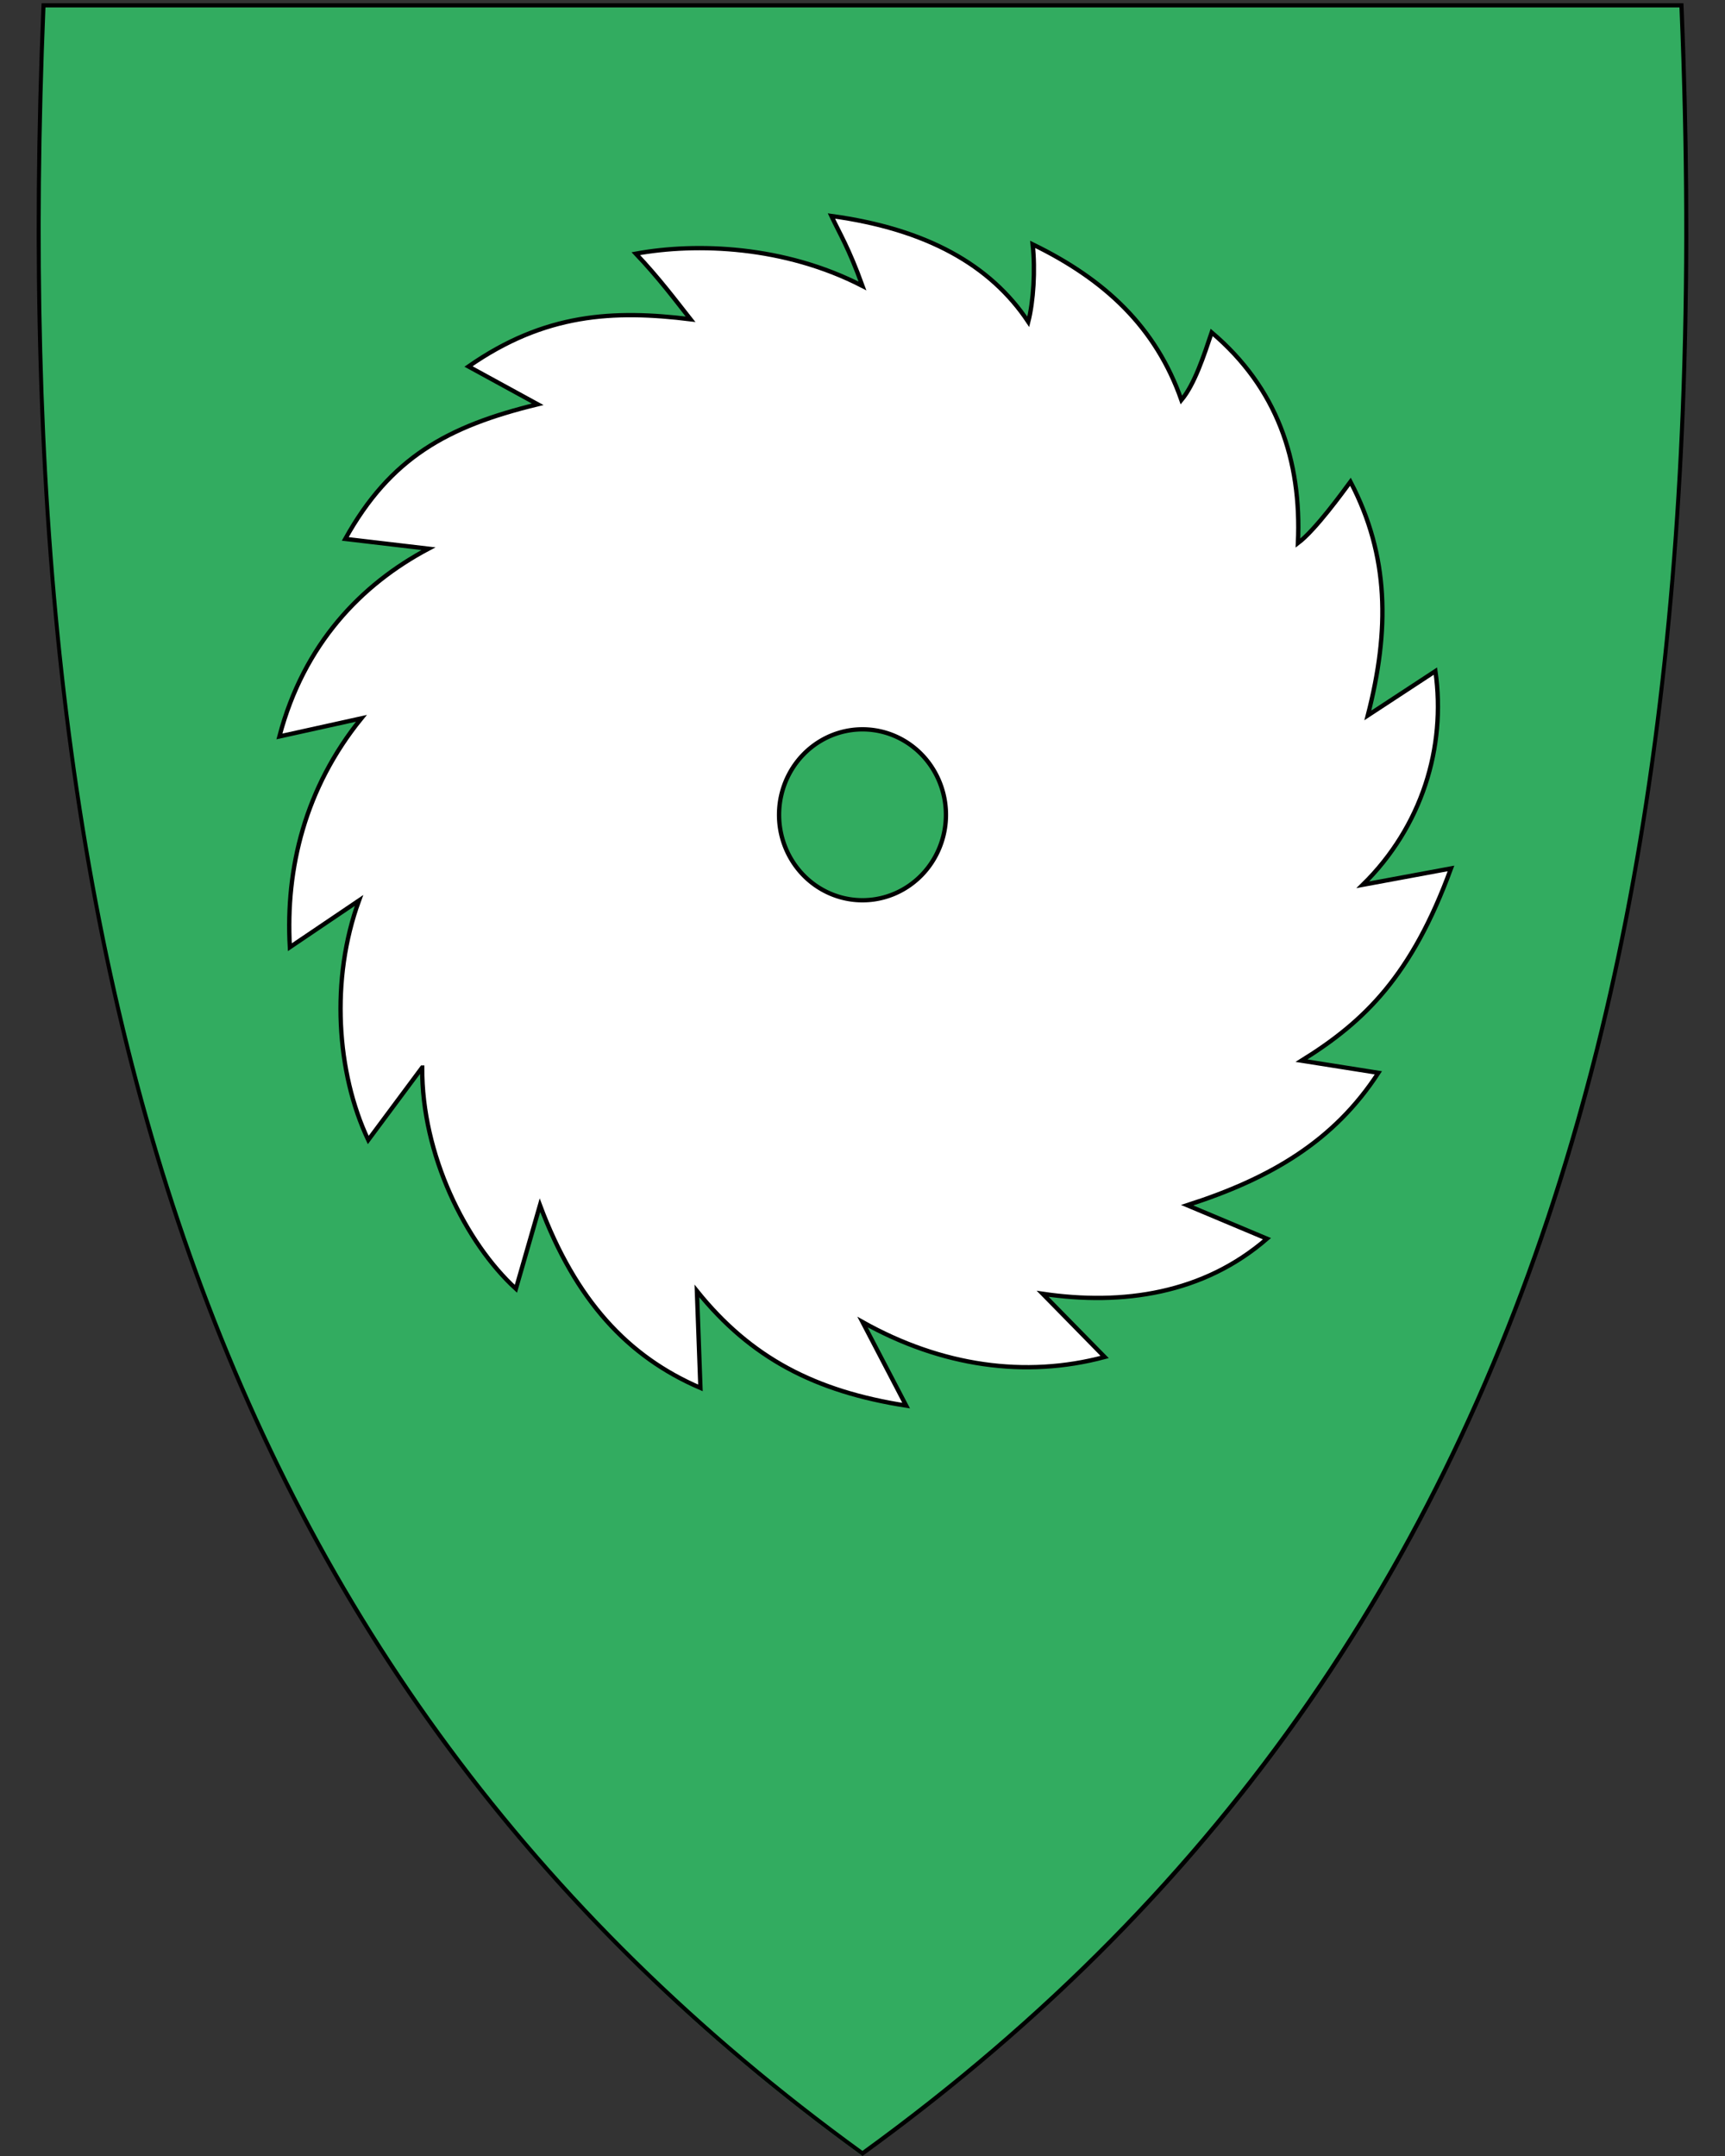
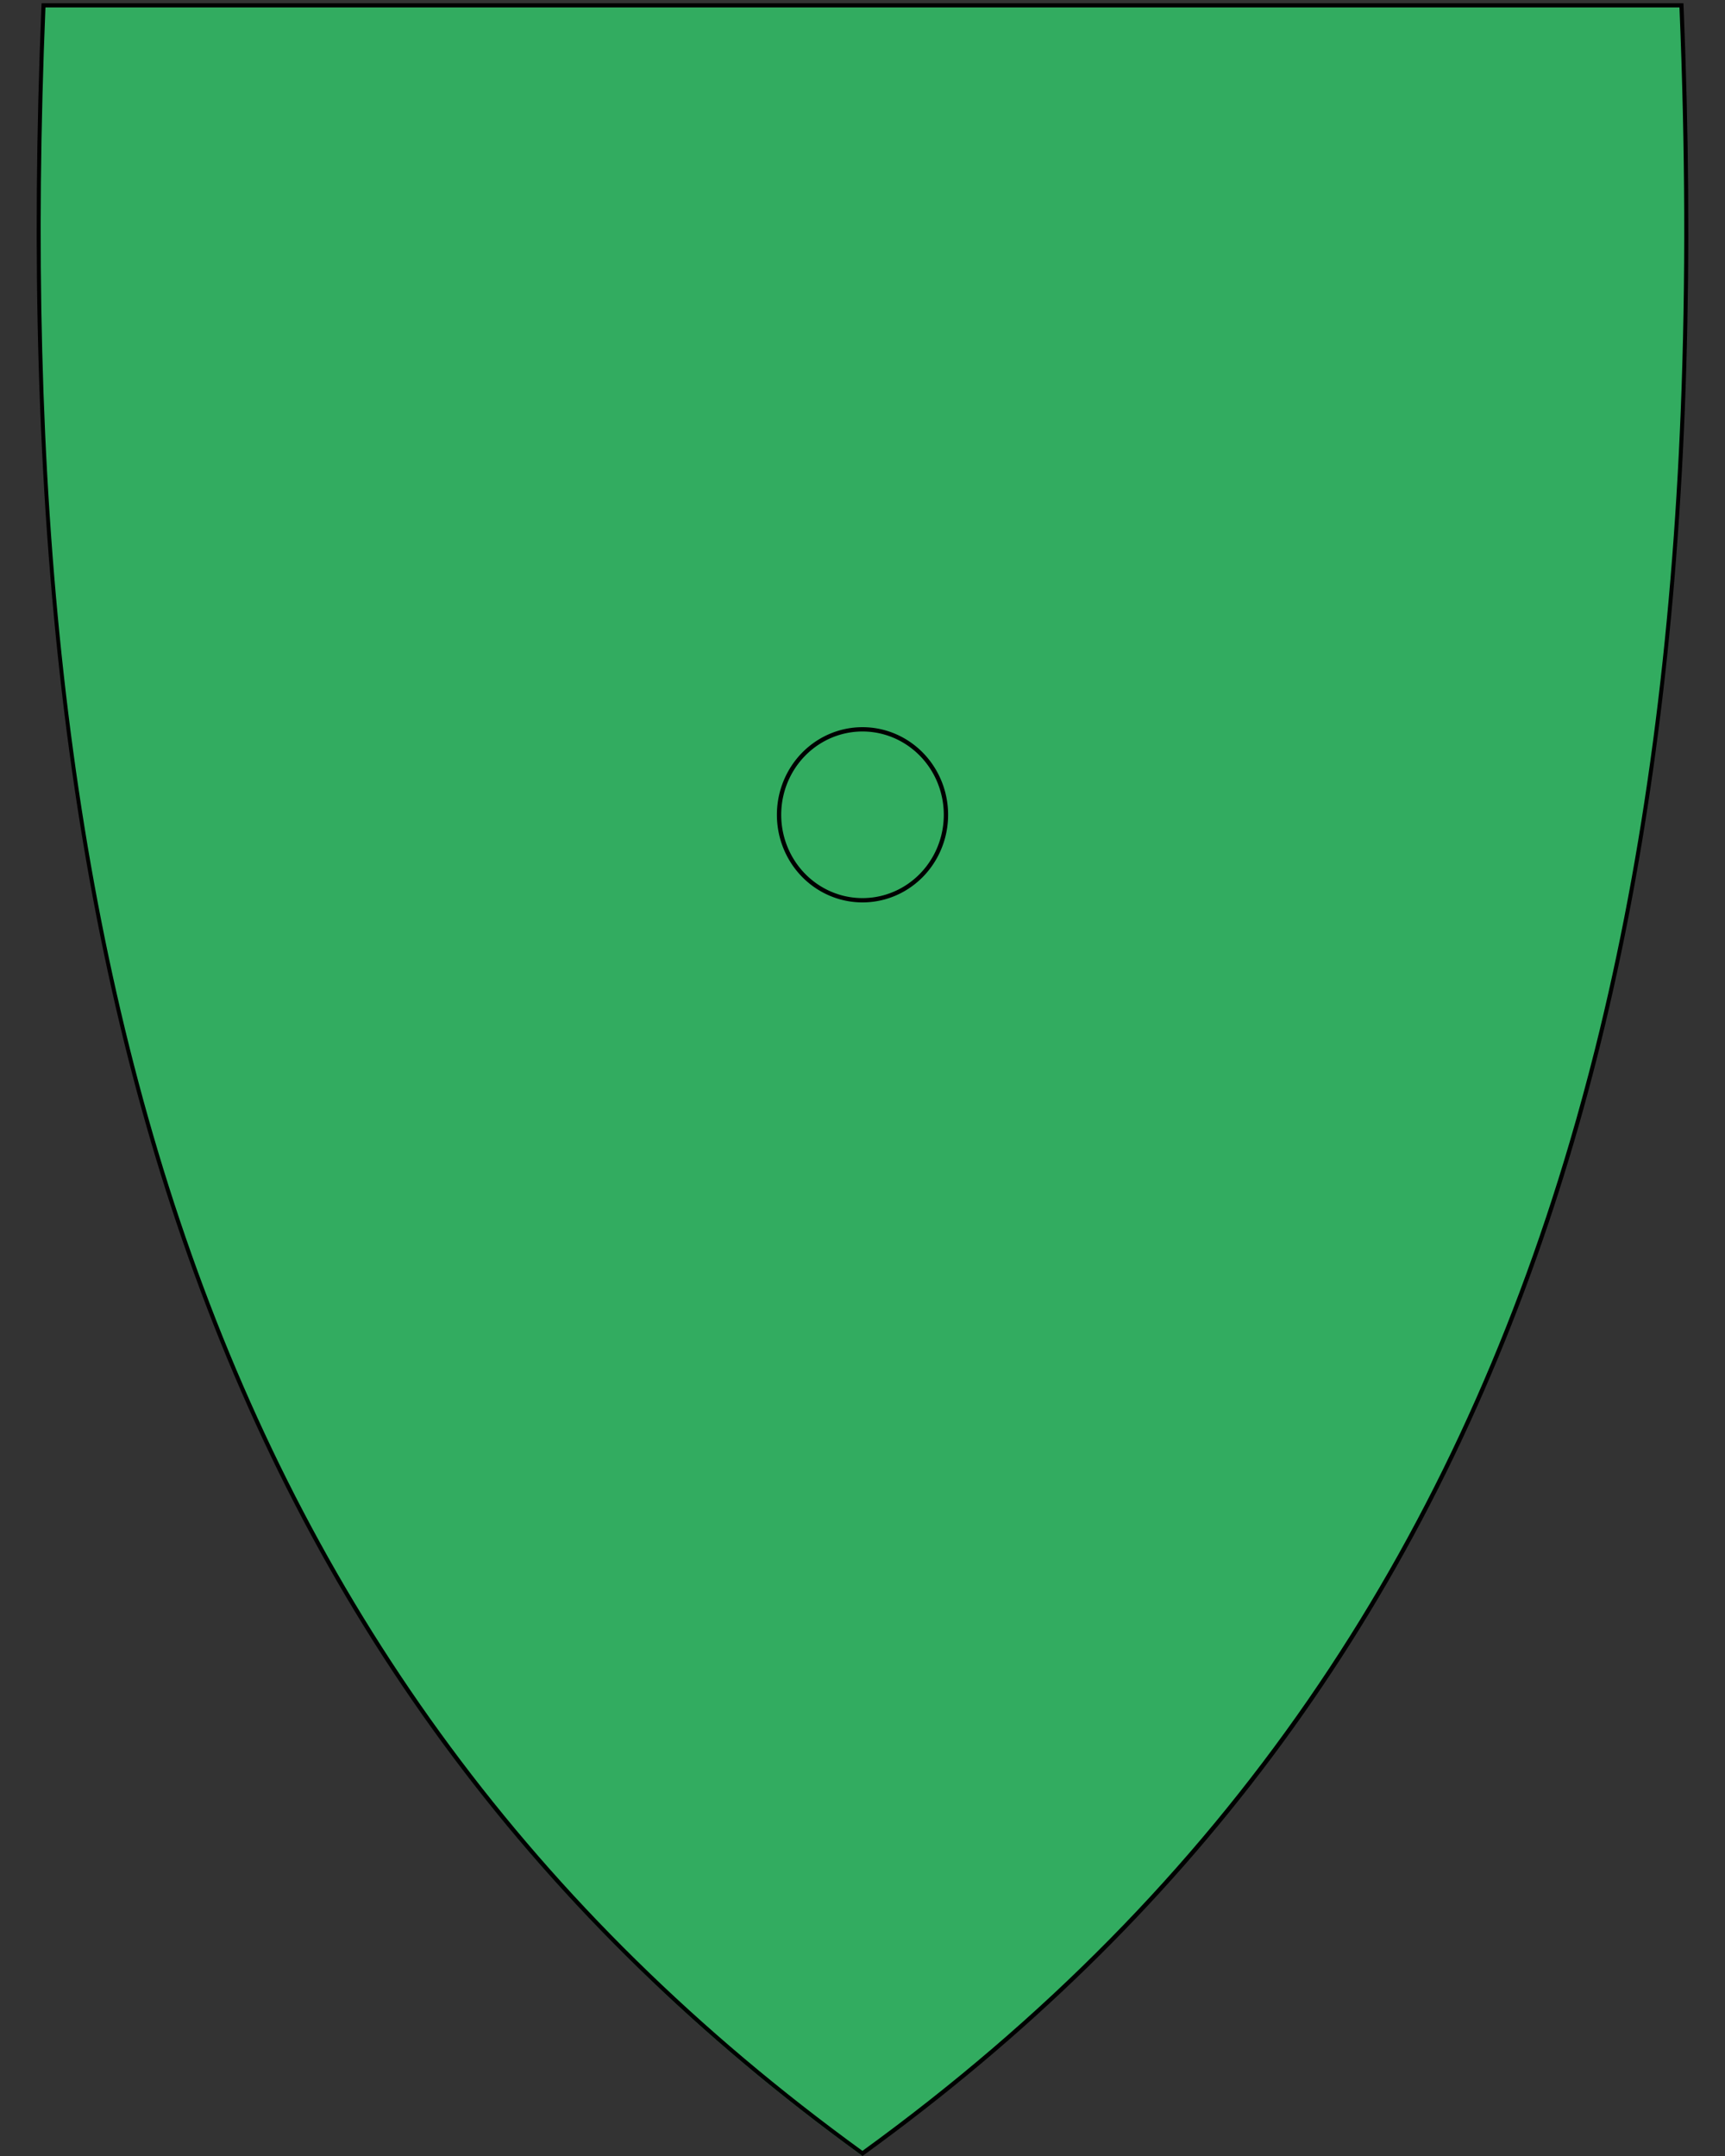
<svg xmlns="http://www.w3.org/2000/svg" xml:space="preserve" enable-background="new 30.5 31.5 412 533" viewBox="30.5 31.5 400 500" height="500" width="400" y="0" x="0" version="1.1" id="svg2">
  <rect x="30.5" y="31.5" width="400" height="500" fill="#333333" stroke="none" />
  <defs id="defs6" />
  <path id="path4148" d="M230.55 531.13C304.87 477.21 355.81 409.11 386.29 322.97 413.93 244.87 425.02 150.22 420.2 33.62l-0.02-0.46-379.82 0-0.02 0.46c-4.81 116.6 6.28 211.24 33.91 289.35 30.48 86.14 81.42 154.24 155.74 208.16l0.28 0.2 0.28-0.2z" fill="#32ac60" />
  <path d="m41.04 33.21c-9.07 219.45 36.25 385.95 189.45 497.1 84.47-61.29 136.15-139.41 163.99-233.97 2.09-7.09 4.04-14.27 5.87-21.54 11.45-45.69 17.77-95.02 19.88-147.94 1.2-30.06 1.05-61.28-0.29-93.65l-189.45 0-189.45 0m-0.92-0.95 0.92 0 189.45 0 189.45 0 0.92 0 0.04 0.92c4.82 116.66-6.28 211.36-33.93 289.52-30.51 86.24-81.51 154.41-155.91 208.39l-0.56 0.41-0.56-0.41C155.54 477.11 104.54 408.94 74.03 322.7 46.38 244.54 35.28 149.84 40.1 33.18l0.04-0.92 0 0z" id="path10" />
-   <path id="path3718" d="m128.38 279.08-12.49 16.8c-7.39-15.62-8.8-37.35-2.14-55.55l-16.04 10.84c-1.03-18.34 3.55-36.99 16.59-53.08l-19.01 4.2c5.63-21.42 18.97-35.27 34.56-43.54l-19.29-2.27c10.46-18.79 23.57-26.11 44.62-31.22l-16.04-8.77c17.73-12.37 33.64-13.14 51.48-10.95-3.33-4.22-7.39-9.65-12.68-15.21 14.14-2.58 34.44-1.85 52.56 7.49-3.22-8.89-5.25-12.06-7.21-16.23 22.08 3.02 36.87 11.35 45.65 24.54 1.19-4.68 1.67-11.97 1.02-17.96 16.79 8.18 28.56 19.19 34.49 36.11 3.05-3.67 5.18-10.2 7.02-15.68 15.08 12.8 20.88 29.51 20 48.86 4.09-3.07 10.55-12.05 12.18-14.24 8.98 17.18 9.12 34.38 4.02 54.2l15.68-10.28c2.51 17.7-3.15 36.08-16.84 49.55l20.45-3.79c-9.05 24.77-19.96 35.46-34.66 44.58l17.82 2.82c-10.28 15.83-24.99 24.49-44.33 30.7l18.5 7.77c-14.73 12.77-33.42 15.52-52.02 12.77l14.38 14.66c-18.43 4.94-37.87 2.14-56.14-8.1l10.11 19.38c-21.14-3.3-36.05-11.07-48.52-26.59l0.82 22.48c-16.84-7.23-28.94-20.29-37.21-42.37l-5.58 19.38c-11.61-10.6-21.86-31.1-21.73-51.3z" style="fill:#fff;stroke-miterlimit:4;stroke:#000" />
  <path id="path3720" d="m249.85 220.46a19.35 19.82 0 0 1-38.7 0 19.35 19.82 0 1 1 38.7 0z" style="fill:#32ac60;stroke:#000" />
</svg>